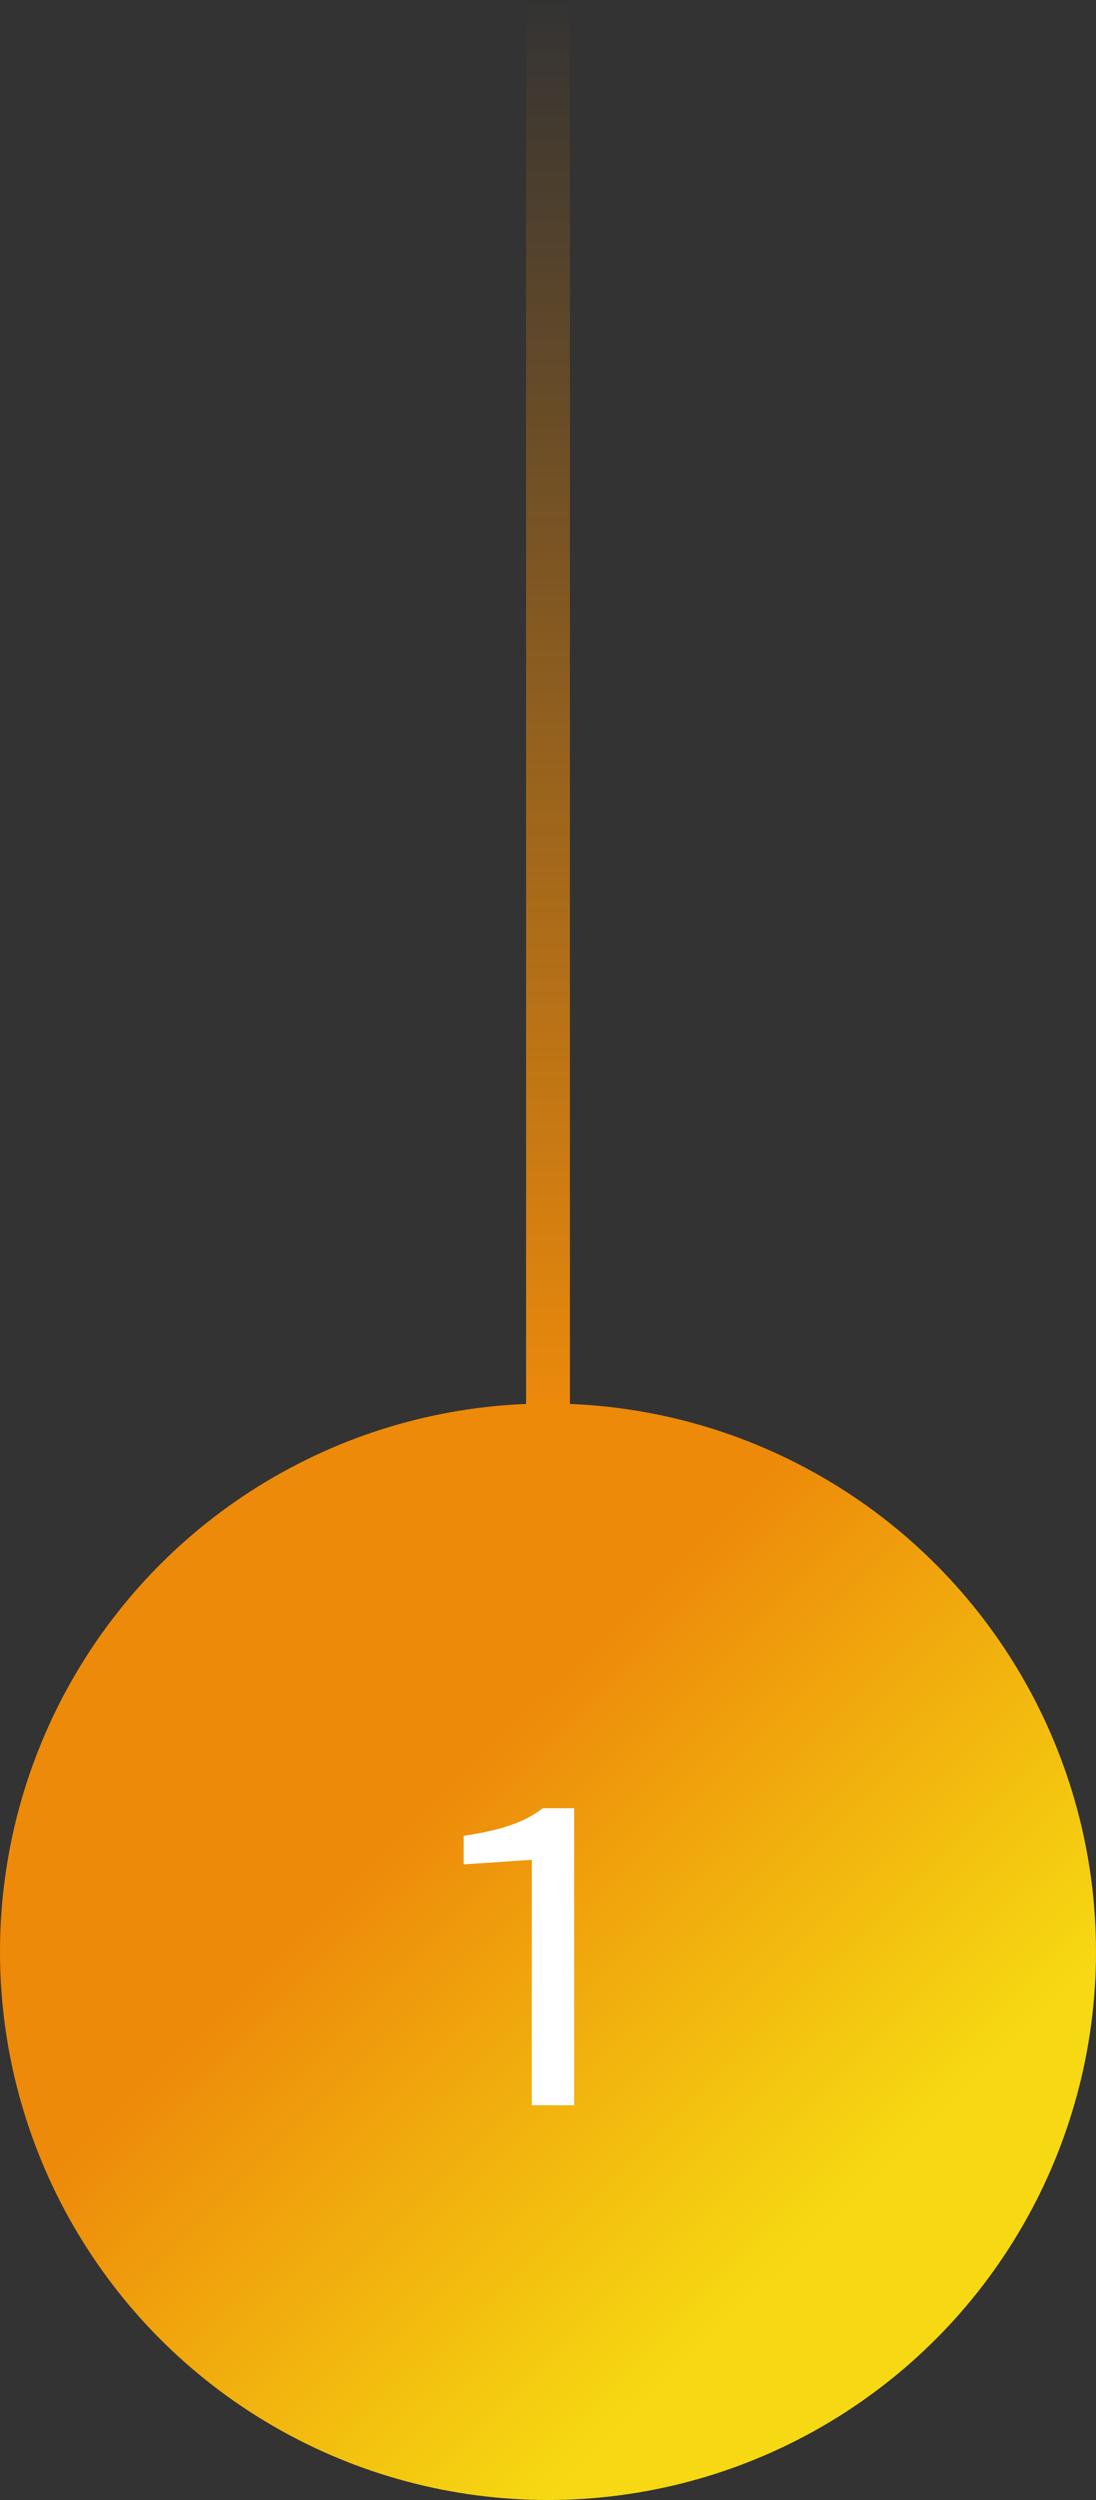
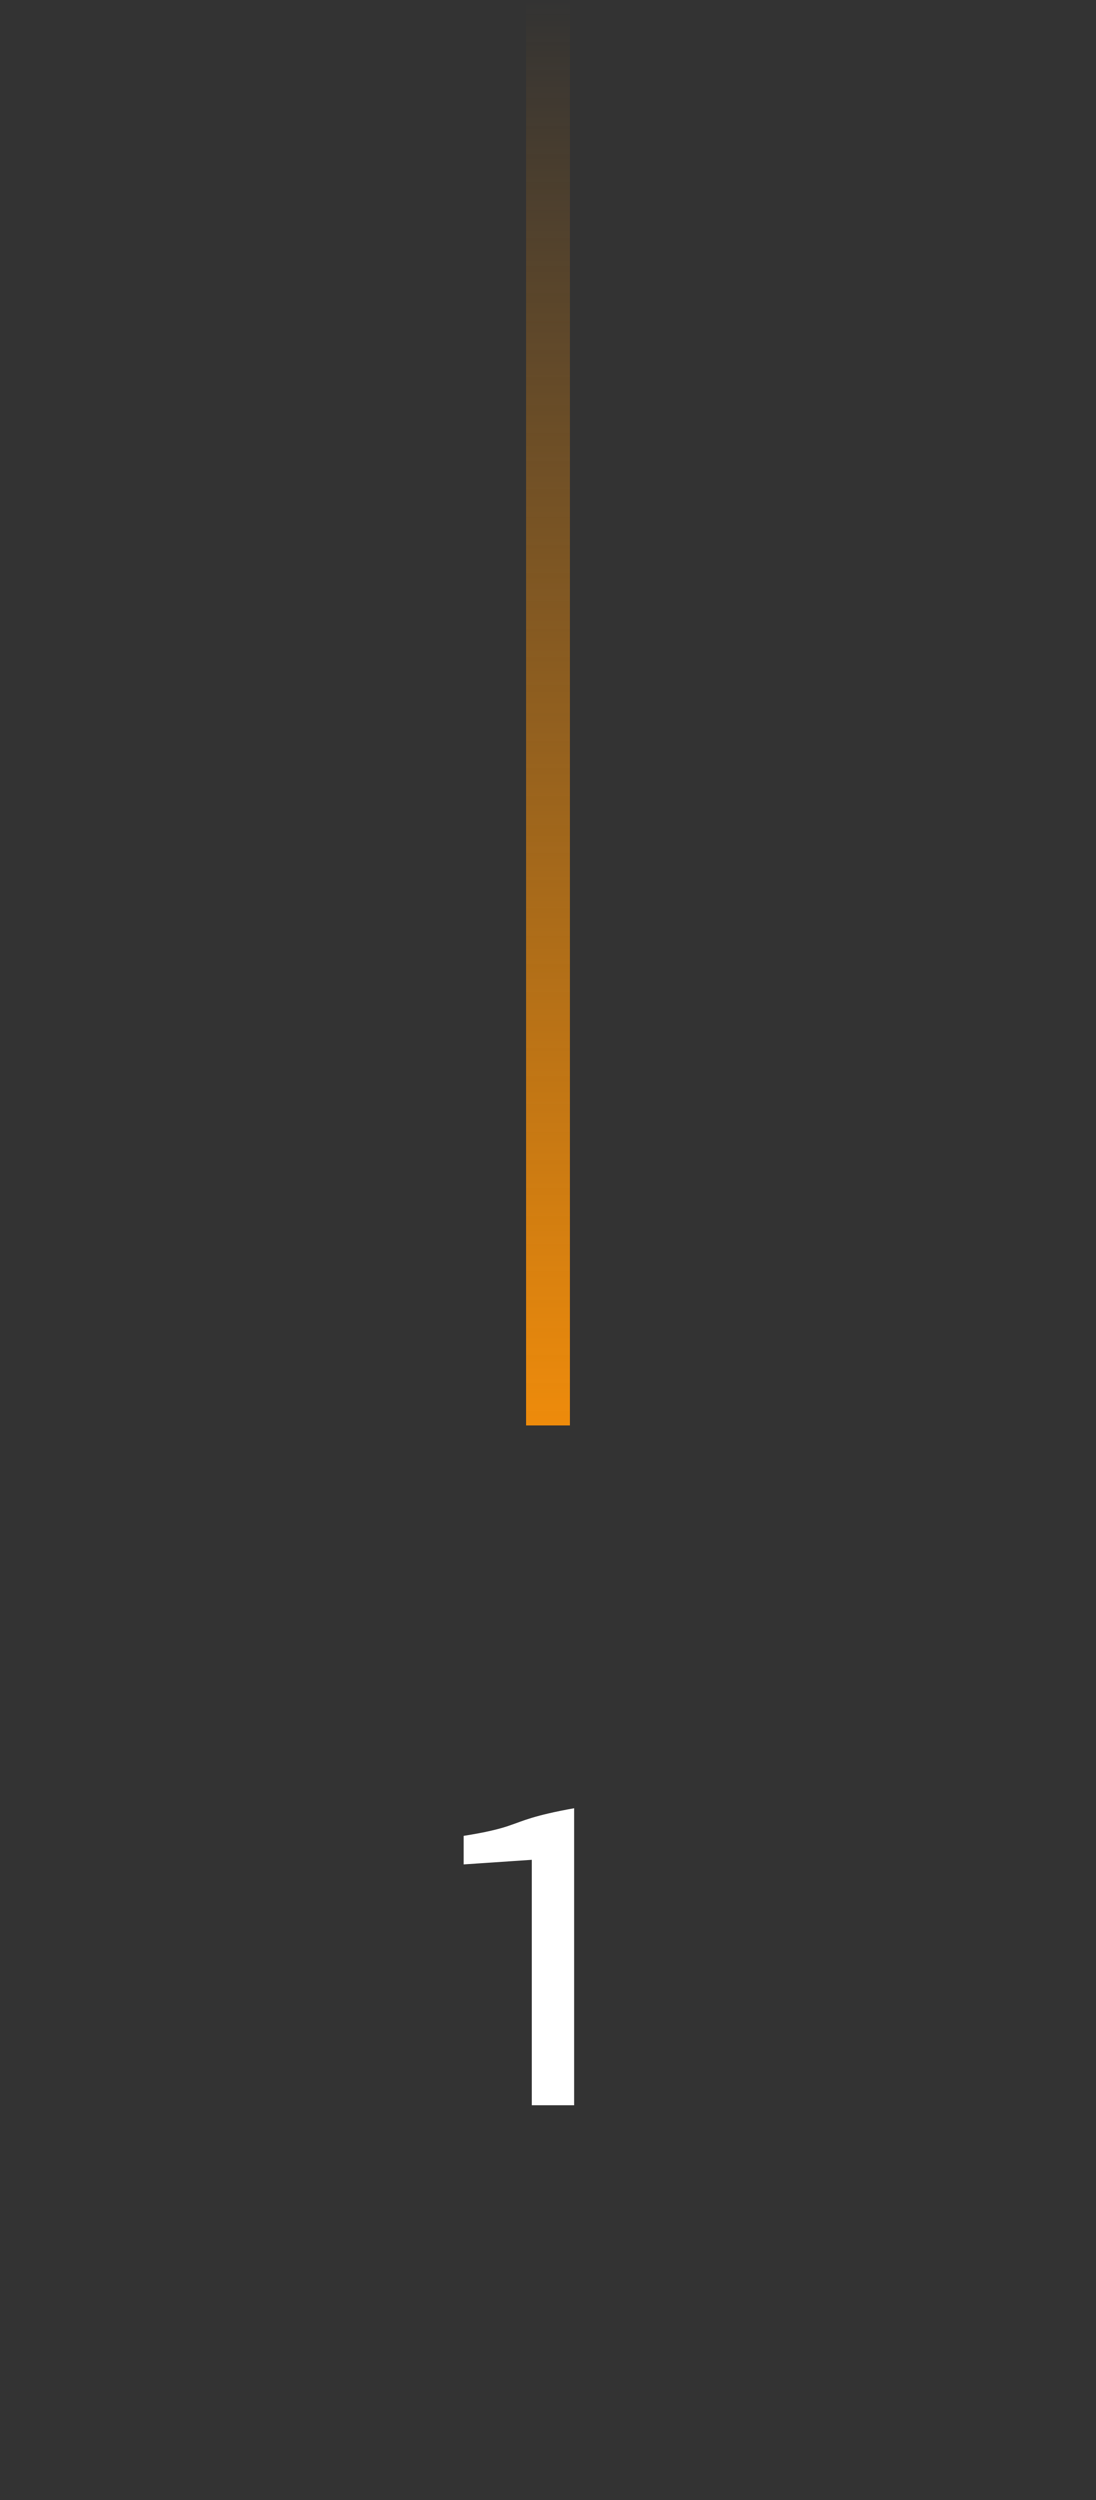
<svg xmlns="http://www.w3.org/2000/svg" width="50" height="114" viewBox="0 0 50 114" fill="none">
  <rect x="0" y="0" width="50" height="114" fill="#333333" stroke="none" />
  <path d="M25 65L25 -2.00421e-06" stroke="url(#paint0_linear_748_1347)" stroke-width="2" />
-   <circle cx="25" cy="89" r="25" fill="url(#paint1_linear_748_1347)" />
-   <path d="M26.192 96V82.455H24.764C24.323 82.791 23.84 83.043 23.336 83.211C22.832 83.4 22.097 83.568 21.152 83.715V85.017L24.26 84.807V96H26.192Z" fill="white" />
+   <path d="M26.192 96V82.455C24.323 82.791 23.84 83.043 23.336 83.211C22.832 83.4 22.097 83.568 21.152 83.715V85.017L24.26 84.807V96H26.192Z" fill="white" />
  <defs>
    <linearGradient id="paint0_linear_748_1347" x1="24.5" y1="65" x2="24.5" y2="-2.18557e-08" gradientUnits="userSpaceOnUse">
      <stop stop-color="#EE8B0B" />
      <stop offset="1" stop-color="#EE8B0B" stop-opacity="0" />
    </linearGradient>
    <linearGradient id="paint1_linear_748_1347" x1="28" y1="74" x2="46.53" y2="92.978" gradientUnits="userSpaceOnUse">
      <stop stop-color="#ED8A0A" />
      <stop offset="1" stop-color="#F6D912" />
    </linearGradient>
  </defs>
</svg>